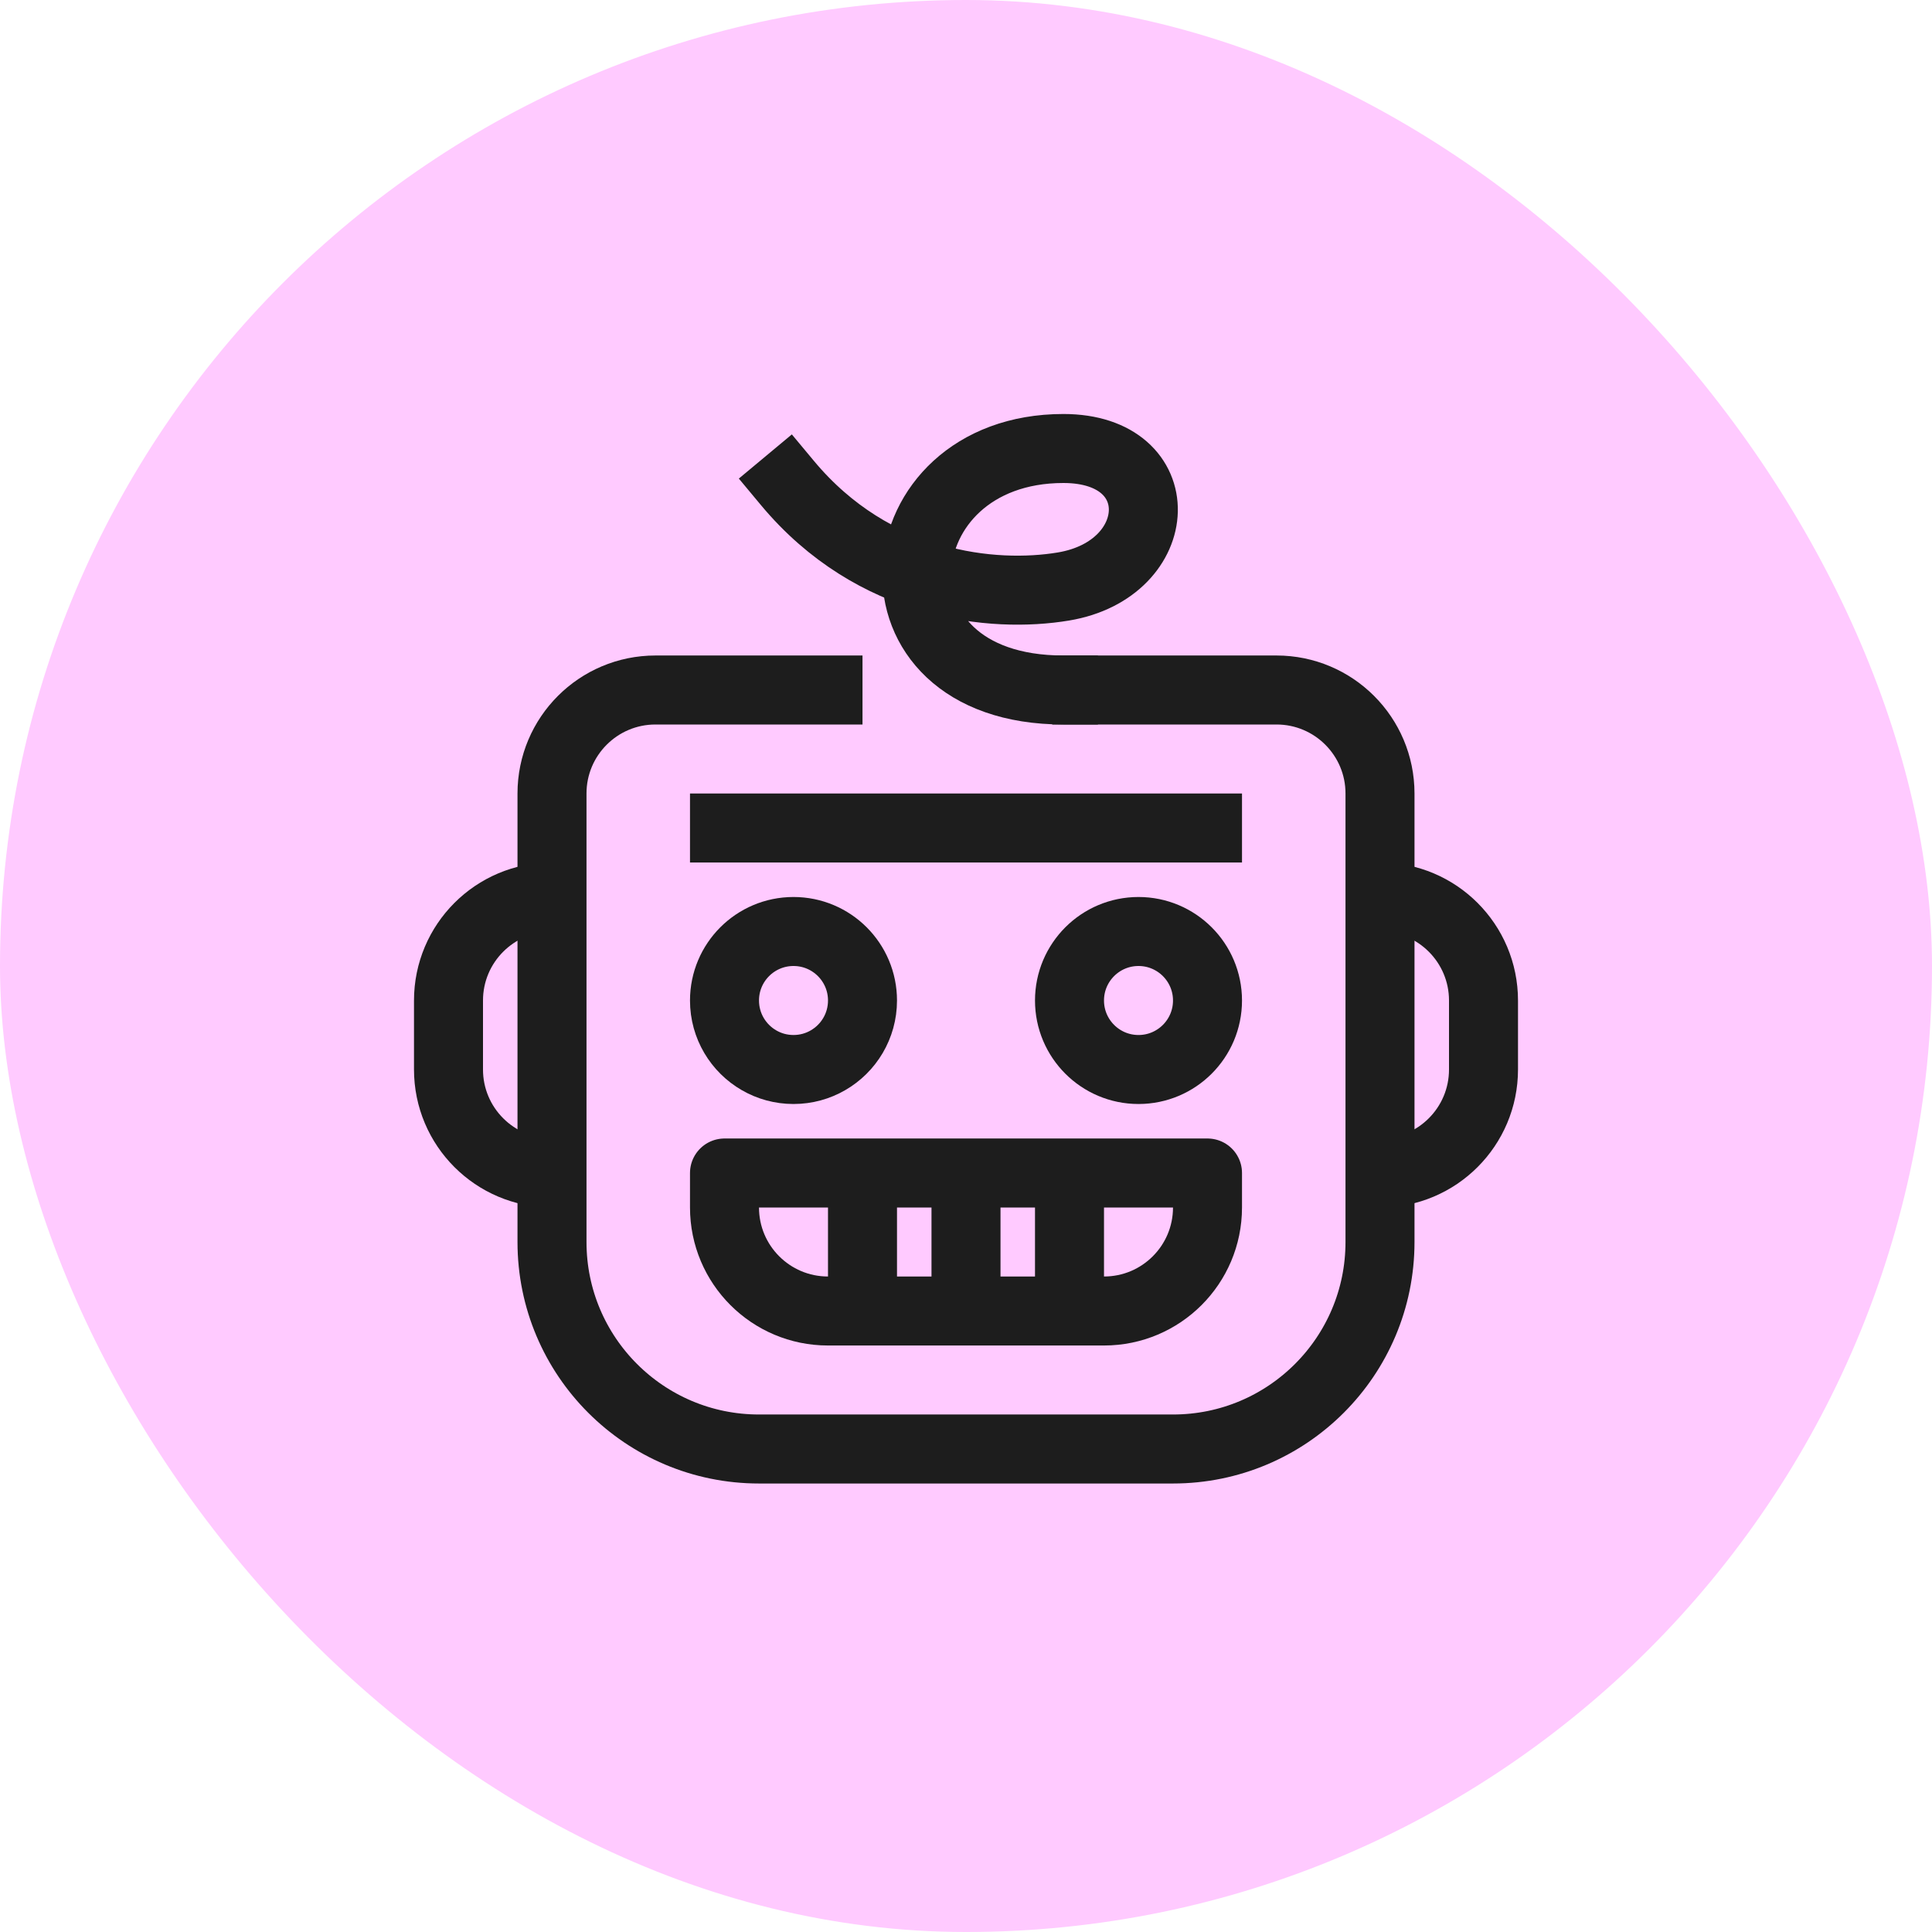
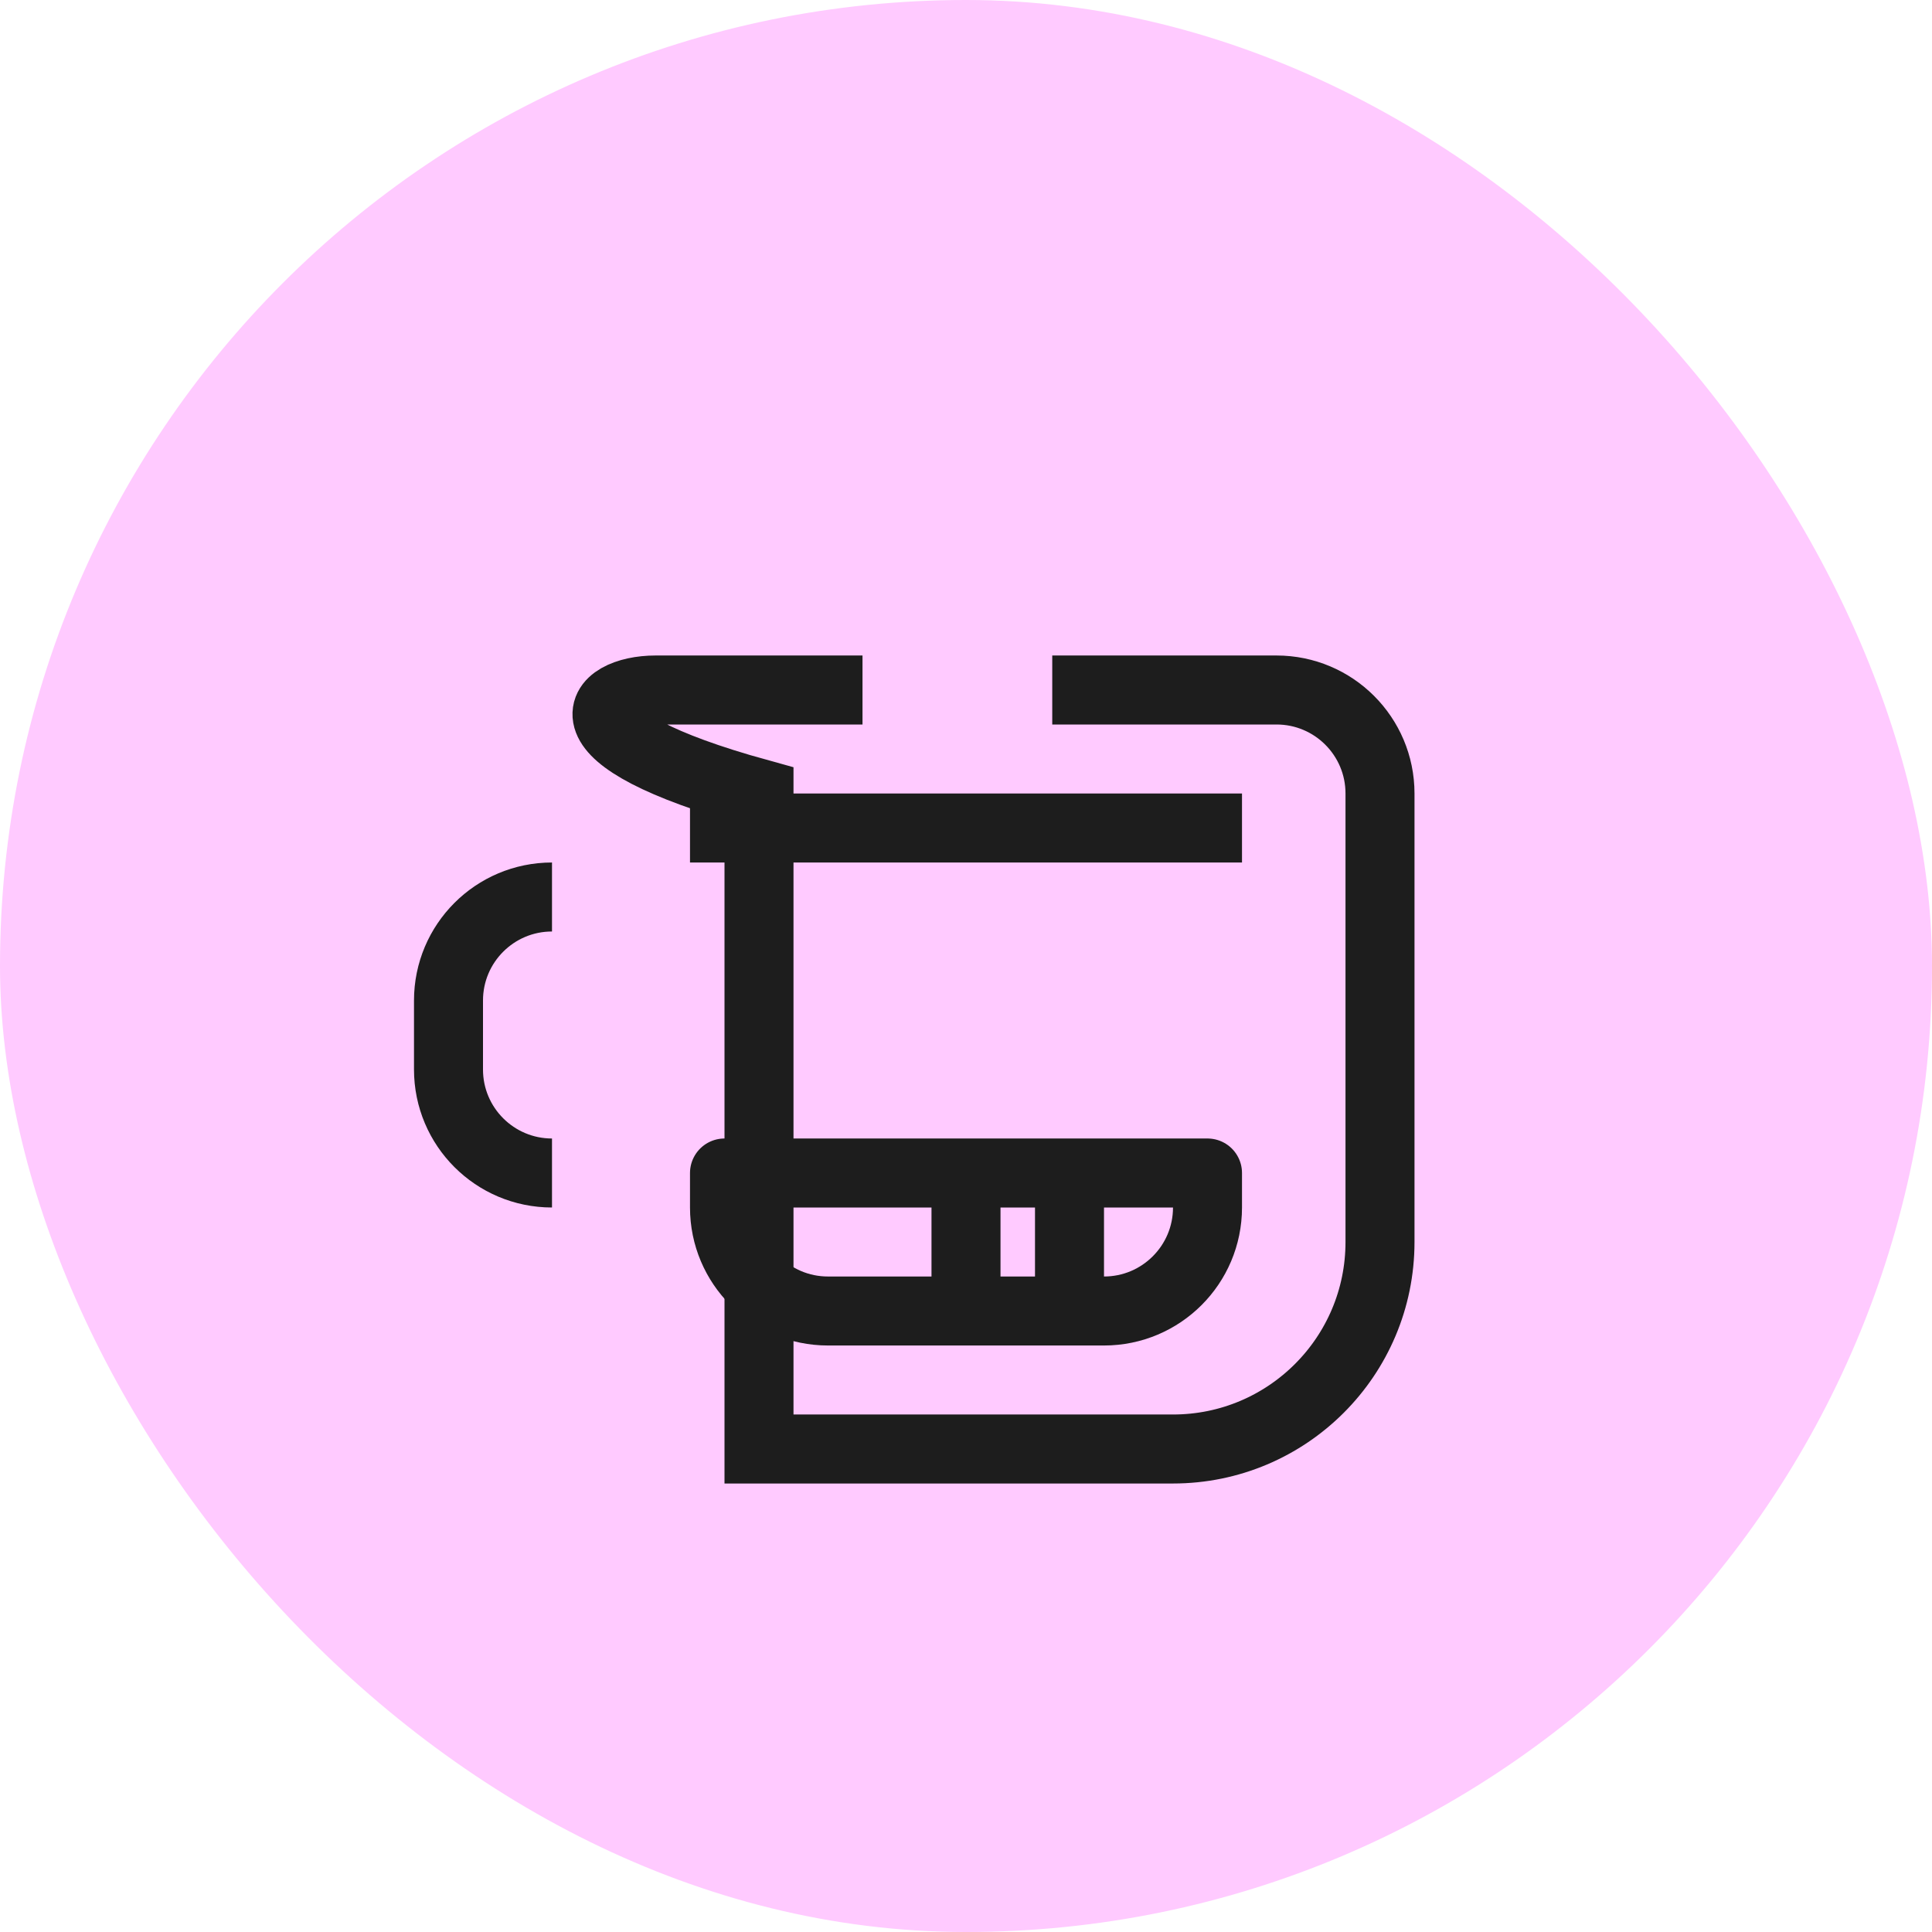
<svg xmlns="http://www.w3.org/2000/svg" width="56" height="56" viewBox="0 0 56 56" fill="none">
  <rect width="56" height="56" rx="28" fill="#FFCAFF" />
-   <path d="M25 29C25 29.74 24.598 30.387 24 30.732C23.706 30.903 23.364 31 23 31C22.636 31 22.294 30.903 22 30.732C21.402 30.387 21 29.74 21 29C21 27.895 21.895 27 23 27C24.105 27 25 27.895 25 29Z" stroke="#1D1D1D" stroke-width="2" />
-   <circle cx="33" cy="29" r="2" stroke="#1D1D1D" stroke-width="2" />
  <path d="M21 34H35V35C35 36.657 33.657 38 32 38H24C22.343 38 21 36.657 21 35V34Z" stroke="#1D1D1D" stroke-width="2" stroke-linejoin="round" />
  <path d="M16 26V26C14.343 26 13 27.343 13 29V31C13 32.657 14.343 34 16 34V34" stroke="#1D1D1D" stroke-width="2" />
-   <path d="M40 26V26C41.657 26 43 27.343 43 29V31C43 32.657 41.657 34 40 34V34" stroke="#1D1D1D" stroke-width="2" />
  <path d="M21 24H35" stroke="#1D1D1D" stroke-width="2" stroke-linecap="square" />
-   <path d="M31.5 20H37C38.657 20 40 21.343 40 23V36C40 39.314 37.314 42 34 42H22C18.686 42 16 39.314 16 36V23C16 21.343 17.343 20 19 20H24" stroke="#1D1D1D" stroke-width="2" stroke-linecap="square" />
-   <path d="M30.824 20C24.824 20 25.5 13 30.824 13C34 13 33.824 16.5 30.824 17C28.79 17.339 25.324 17 22.824 14" stroke="#1D1D1D" stroke-width="2" stroke-linecap="square" />
+   <path d="M31.5 20H37C38.657 20 40 21.343 40 23V36C40 39.314 37.314 42 34 42H22V23C16 21.343 17.343 20 19 20H24" stroke="#1D1D1D" stroke-width="2" stroke-linecap="square" />
  <path d="M28 34V38" stroke="#1D1D1D" stroke-width="2" />
  <path d="M31 34V38" stroke="#1D1D1D" stroke-width="2" />
-   <path d="M25 34V38" stroke="#1D1D1D" stroke-width="2" />
</svg>